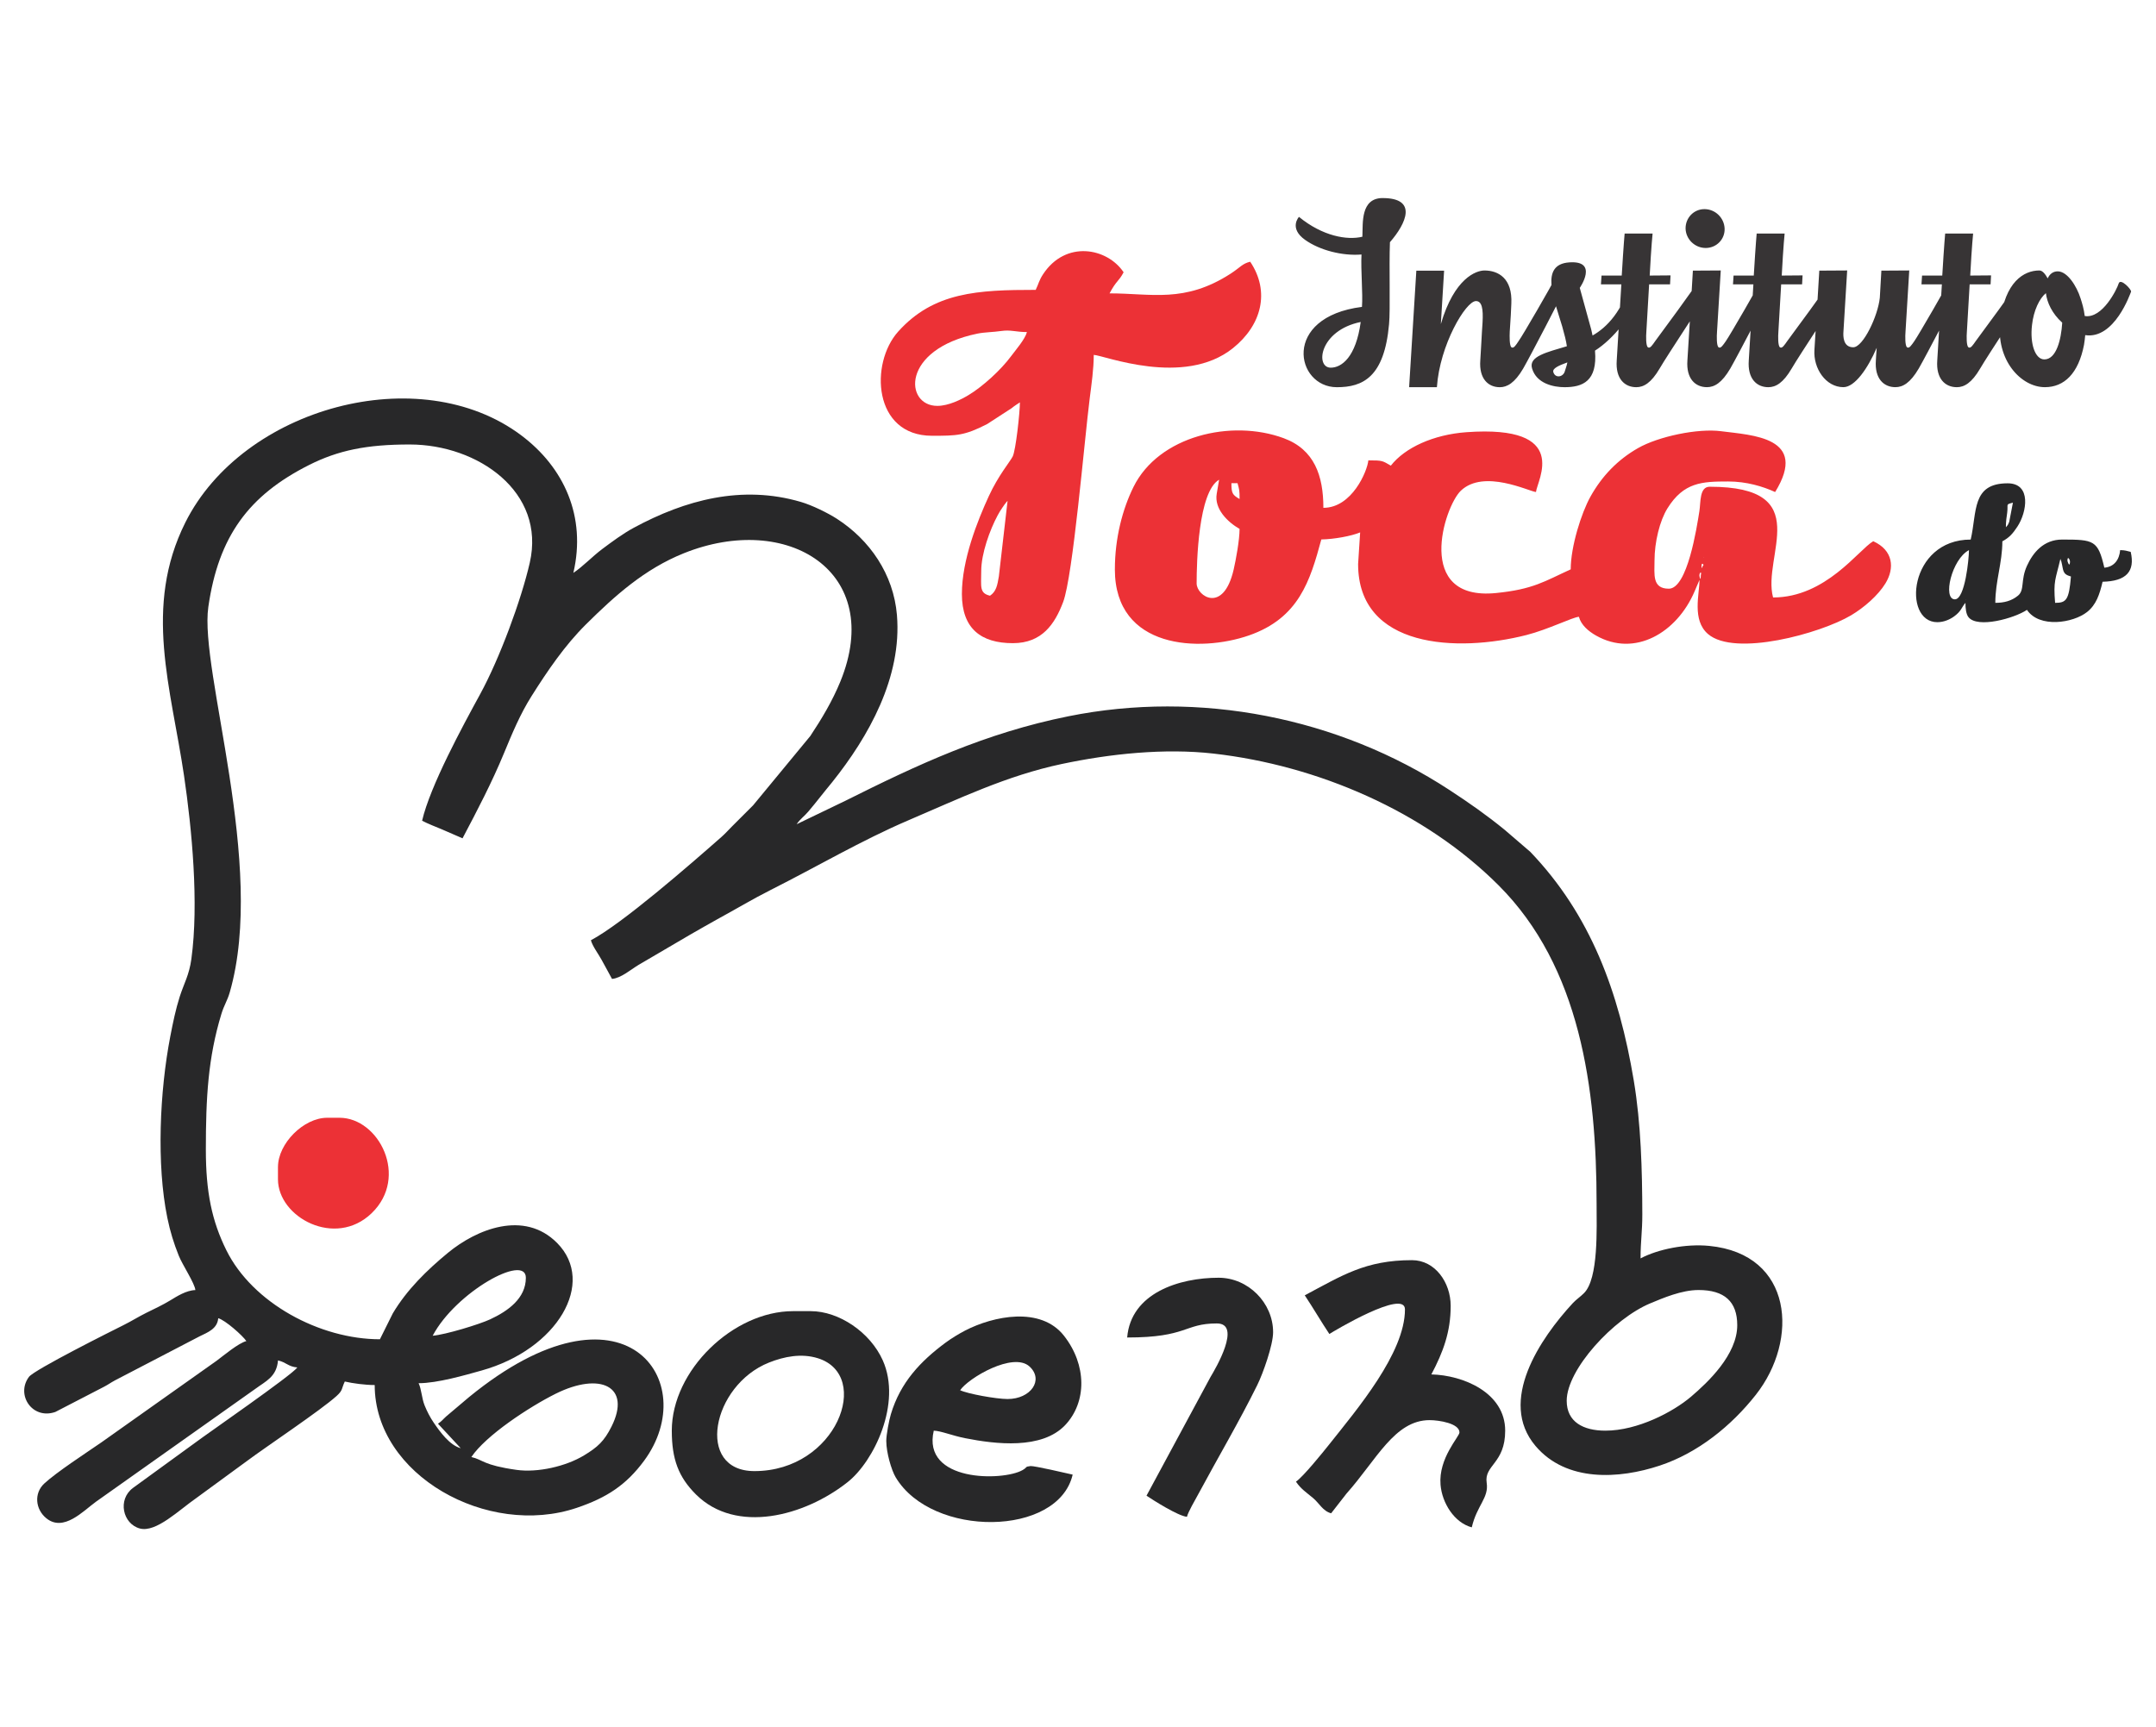
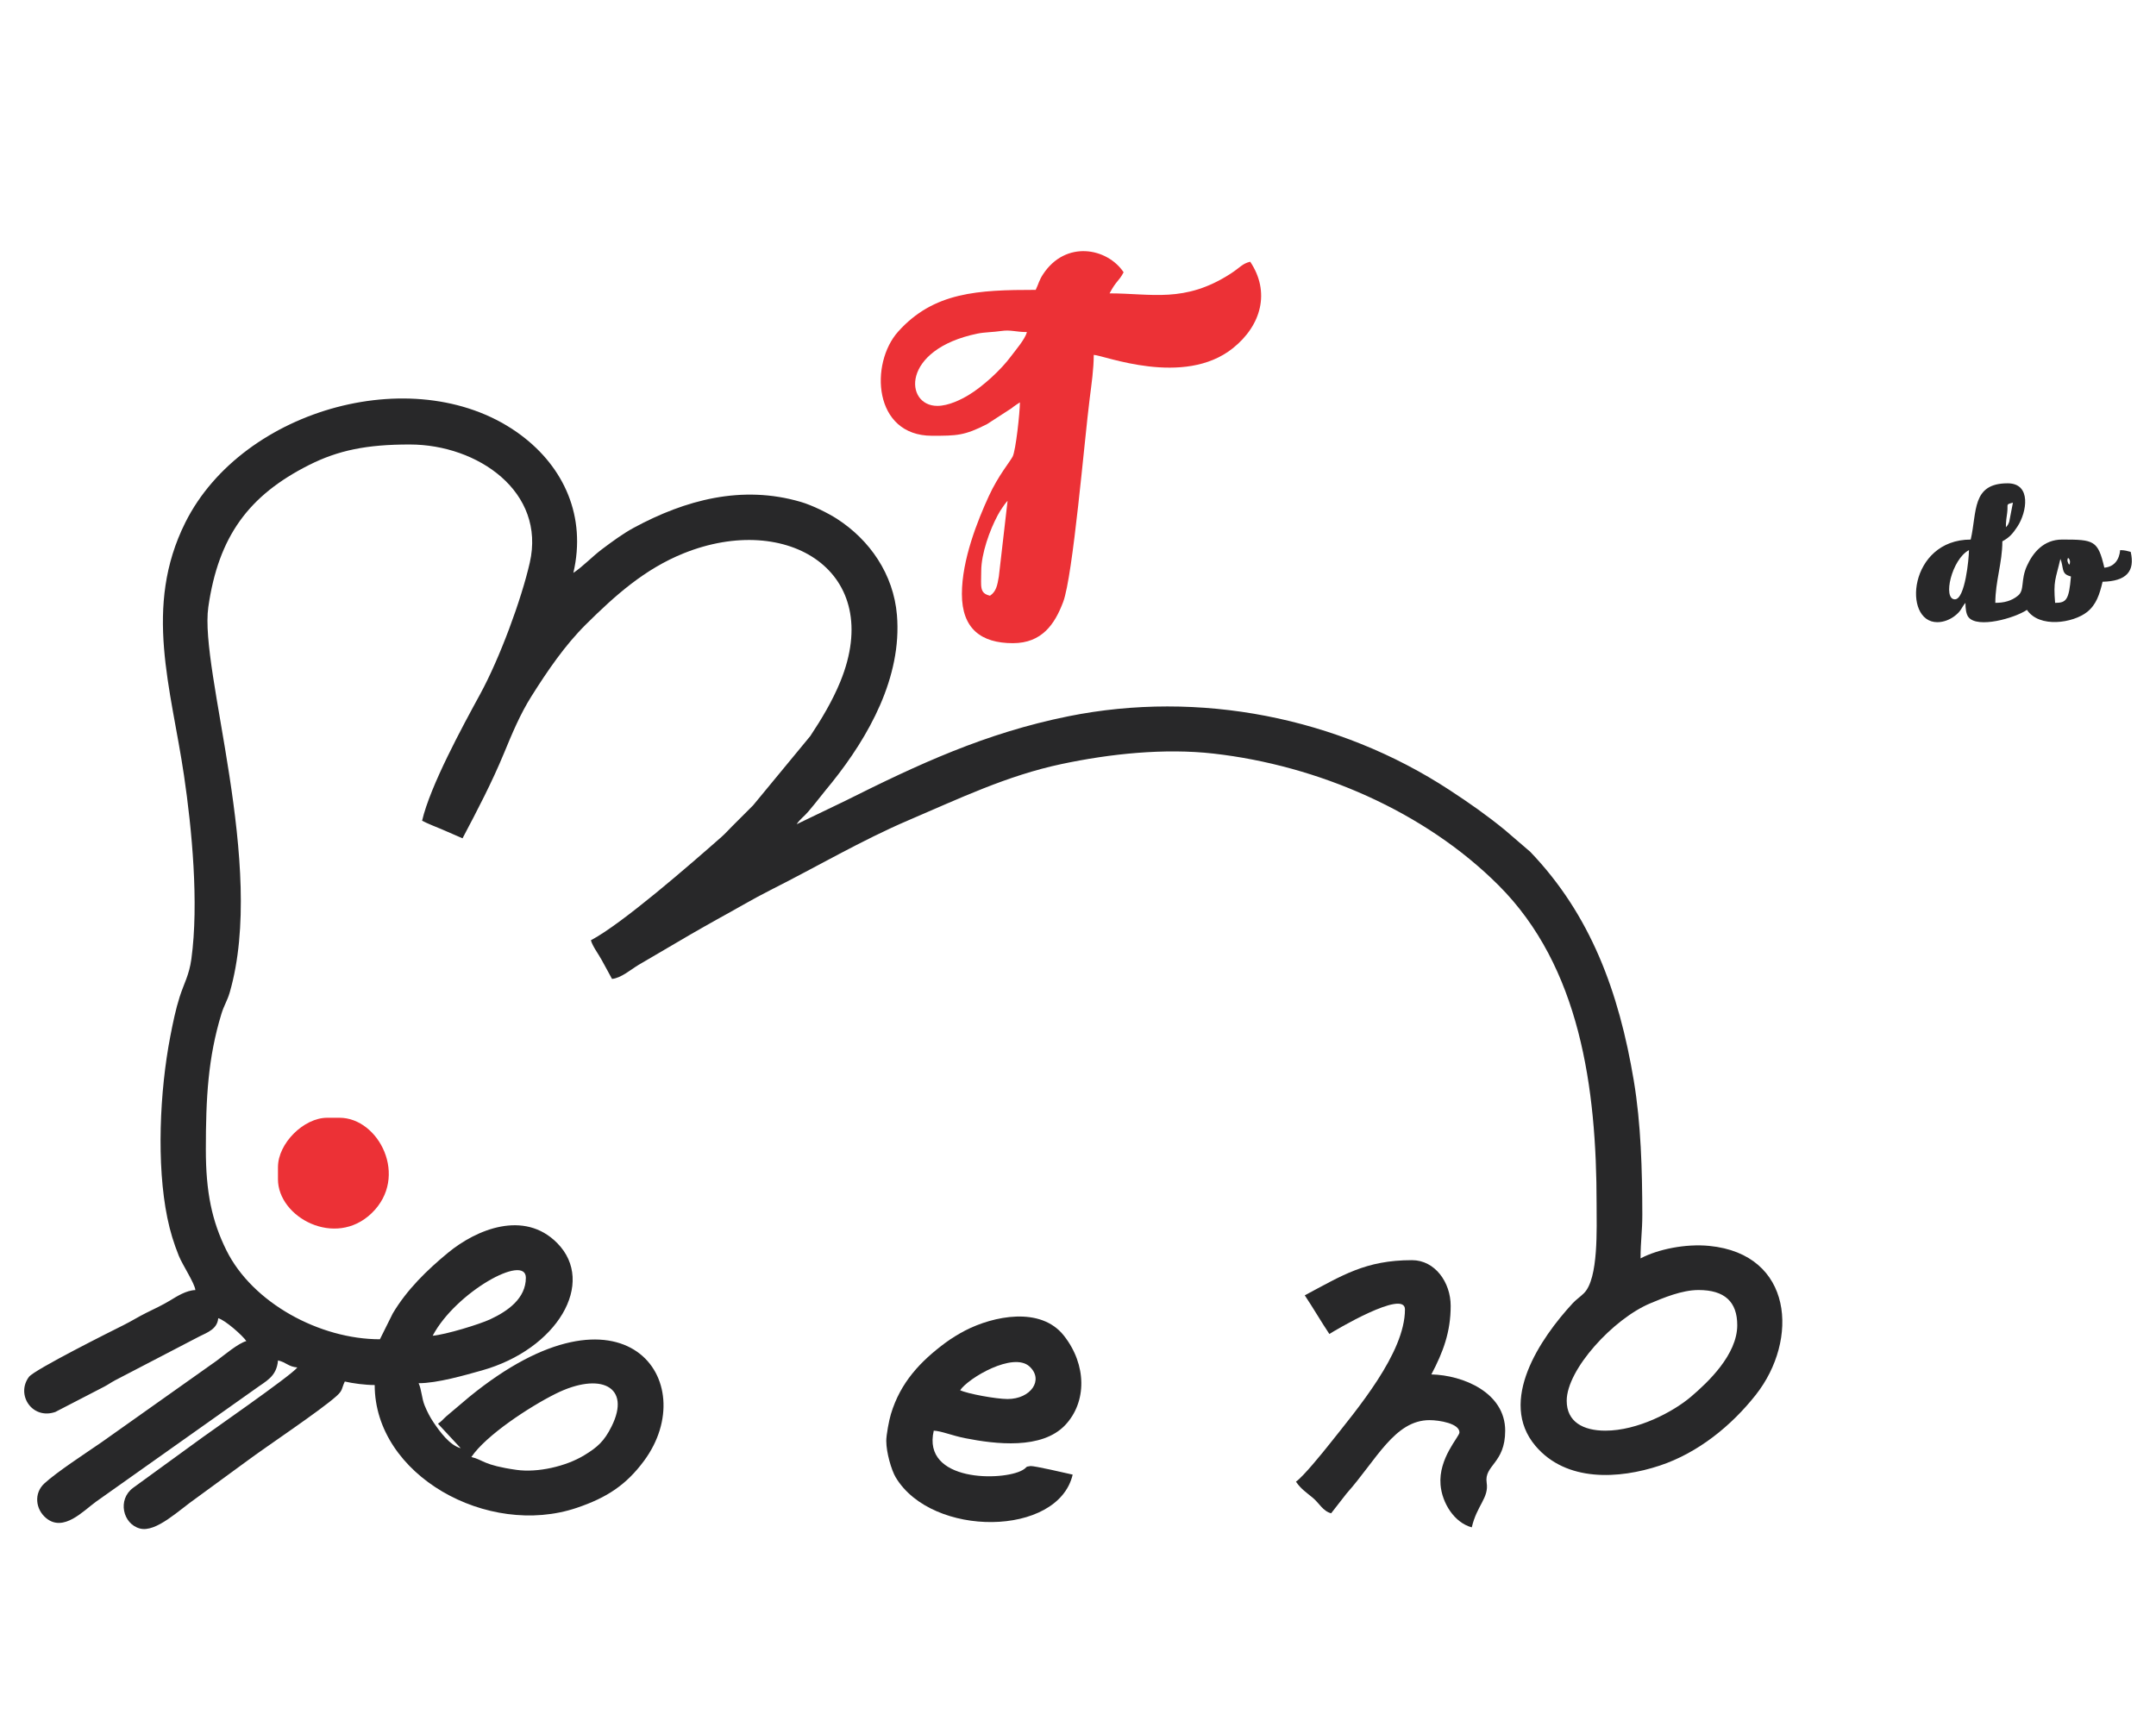
<svg xmlns="http://www.w3.org/2000/svg" xml:space="preserve" width="103.823mm" height="83.185mm" style="shape-rendering:geometricPrecision; text-rendering:geometricPrecision; image-rendering:optimizeQuality; fill-rule:evenodd; clip-rule:evenodd" viewBox="0 0 1274.56 1021.21">
  <defs>
    <style type="text/css">       .fil4 {fill:none}    .fil2 {fill:#282829}    .fil0 {fill:#282829}    .fil1 {fill:#EC3136}    .fil3 {fill:#373435;fill-rule:nonzero}     </style>
  </defs>
  <g id="Camada_x0020_1">
    <g id="_2890773056080">
      <path class="fil0" d="M273.45 857.39l0 0zm0 0l-1.04 -1.04 1.04 1.04zm5.2 4.16c8.55,-12.76 34.28,-29.69 49.87,-37.44 26.37,-13.11 44.91,-4.34 32.97,19.46 -4.32,8.61 -8.15,12.12 -16.24,17.02 -10.64,6.45 -27.32,10.33 -39.89,8.56 -19.92,-2.81 -19.55,-5.94 -26.71,-7.6zm670.41 -15.59c-13.15,0 -22.87,-5.21 -22.87,-17.67 0,-18.59 27.71,-48.59 49.43,-57.63 7.56,-3.15 18.52,-7.86 28.52,-7.86 15.3,0 22.87,6.84 22.87,20.79 0,17.39 -17.29,33.75 -27.34,42.3 -10.6,9.01 -31.58,20.07 -50.61,20.07zm-693.28 -56.13c13.67,-25.85 55.09,-48.75 55.09,-34.3 0,12.17 -10.54,19.7 -21.12,24.61 -6.3,2.93 -26.27,9.05 -33.97,9.69zm16.63 66.52c-6.62,-1.77 -12.31,-9.72 -16.03,-15.15 -2.12,-3.1 -3.89,-6.54 -5.38,-10.21 -1.7,-4.18 -1.8,-9.47 -3.54,-13.09 11.22,0 27.59,-4.82 37.2,-7.49 44.83,-12.5 67.97,-51.95 44.69,-75.43 -19.54,-19.71 -47.74,-8.03 -64.47,5.76 -12.47,10.28 -24.36,21.86 -32.69,35.91l-7.6 15.27c-35.55,0 -75.33,-21.44 -90.78,-52.66 -8.53,-17.23 -12.13,-34.31 -12.12,-59.6 0.01,-30.37 1.24,-54.07 9.21,-80.18 1.59,-5.21 3.46,-7.62 4.93,-12.74 21.73,-75.46 -18.09,-190.09 -12.68,-227.83 6,-41.83 23.96,-66.01 59.51,-83.93 17.22,-8.68 34.1,-12.18 59.64,-12.15 40.21,0.05 80.46,28 70.88,69.92 -5.01,21.95 -17.82,56.62 -29.34,77.72 -10.45,19.15 -29.5,54.17 -34.31,74.83 3.22,1.7 8.28,3.69 11.58,5.05l12.32 5.35c8.67,-16.39 17.39,-33.08 24.51,-50.33 4.82,-11.68 9.56,-23.08 16.23,-33.66 9.43,-14.96 19.71,-30.1 32.28,-42.56 17.14,-16.98 34.59,-32.67 57.78,-42 61.26,-24.64 119.12,10.92 92.54,75.91 -4.7,11.48 -11.06,22.08 -17.74,32.15l-33.83 41c-4.41,4.41 -8.06,8.06 -12.47,12.47 -2.22,2.22 -3.94,4.2 -6.24,6.23 -18.62,16.39 -58.54,51.22 -77.17,61.07 0.94,3.52 4.45,8.12 6.24,11.43 2.1,3.88 4.1,7.39 6.24,11.43 5.31,-0.44 11.3,-5.65 15.65,-8.26l30.8 -18.05c5.67,-3.17 10.52,-6.11 15.91,-9.03 10.5,-5.69 20.48,-11.74 31.54,-17.31 26.96,-13.57 53.82,-29.4 81.45,-41.2 29.81,-12.73 58.05,-26.36 90.47,-33.22 28.7,-6.08 60.84,-9.46 89.84,-6.16 61.48,6.99 124.67,34.11 168.45,77.88 48.19,48.17 57.95,119.81 57.95,188.39 0,14.29 1.24,44.16 -7.48,52.8 -2.23,2.21 -4.63,3.77 -6.59,5.89 -19.14,20.71 -44.54,57.92 -22.02,84.46 18.23,21.48 49.41,19.55 73.39,11.6 22.57,-7.48 42.33,-23.46 56.85,-41.89 25.5,-32.38 22.23,-83.14 -27.54,-88.03 -13.94,-1.37 -30.33,1.94 -40.62,7.39 0,-10.12 1.06,-16.04 1.04,-25.98 -0.06,-26.29 -0.76,-53.51 -5.04,-79.15 -8.79,-52.56 -25.52,-98.03 -61.18,-135.26l-15.09 -12.98c-10.67,-8.7 -20.79,-15.81 -32.59,-23.53 -65.9,-43.16 -148.19,-59.21 -225.37,-43.66 -49.19,9.91 -89.11,28.58 -131.9,49.99l-28.77 13.85c2.14,-3.2 4.43,-4.55 6.97,-7.58 2.59,-3.09 4.49,-5.38 7,-8.59 2.5,-3.2 4.55,-5.61 6.97,-8.62 21.52,-26.9 41.44,-62.06 38.35,-98.92 -2.02,-24.1 -16.01,-44.37 -35.56,-56.95 -5.26,-3.38 -14.52,-7.96 -21.25,-9.93 -34.89,-10.22 -68.34,-1.17 -98.78,15.29 -6.41,3.47 -12.83,8.23 -18.62,12.56 -5.9,4.42 -11.25,10.21 -17.08,14.11 7.78,-33.41 -5.6,-62.44 -30.87,-81.38 -60.05,-44.99 -164.5,-16.43 -198.51,51.56 -24.99,49.96 -8.39,98.1 -0.77,149.8 4.61,31.28 8.85,75.43 4.32,108.4 -1.3,9.46 -4.36,14.36 -6.88,22.22 -2.35,7.33 -3.99,15.3 -5.58,23.53 -6.25,32.35 -8.23,75.67 -1.73,107.26 1.68,8.15 3.77,14.92 6.75,22.36 2.18,5.44 9.48,16.37 9.81,20.33 -5.31,0.12 -10.99,3.74 -14.75,6.04 -4.7,2.86 -9.51,5.07 -14.36,7.47 -4.73,2.35 -8.64,4.87 -13.5,7.28 -6.23,3.1 -52.55,26.26 -55.75,30.52 -7.89,10.49 1.86,25.48 15.56,20.77l28.78 -14.89c2.67,-1.39 3.74,-2.31 6.56,-3.83l49.9 -25.97c4.89,-2.4 10.56,-4.46 11.08,-10.75 4.13,1.1 14.49,10.32 16.63,13.51 -4.82,1.29 -13.27,8.45 -17.51,11.59l-68.14 48.28c-8.98,6.2 -26.56,17.64 -33.83,24.38 -6.15,5.7 -5.31,15.19 1.21,20.51 10.21,8.34 21.83,-4.31 29.32,-9.73l94.3 -66.8c6.13,-4.53 12.55,-7.07 13.36,-16.79 5.05,1.18 6.04,3.71 11.43,4.16 -3.5,4.78 -53.5,39.31 -59.84,44.1l-37.31 27.13c-9.27,6.86 -6.09,21.27 4.05,24 9.6,2.58 23.39,-11.12 33.23,-17.9l30.01 -21.96c11.53,-8.6 43.46,-29.86 53.01,-38.45 3.92,-3.53 2.83,-4.27 4.91,-8.6 4.68,1.09 11.94,2.08 17.67,2.08 0,53.35 66.79,90.37 119.4,72.63 17.96,-6.05 29.35,-13.67 39.79,-27.77 34.73,-46.91 -11.47,-112.83 -103.31,-37.82l-13.52 11.43c-2.2,1.96 -2.52,2.77 -4.95,4.4l13.51 14.55z" />
-       <path class="fil1" d="M1004.7 340.81c-0.43,-1.97 1.52,-3.7 0.76,-0.66 -0.02,0.07 0.03,4.29 -0.76,0.66zm1.21 -6.24c0,-2.66 1.91,-0.17 0.72,0 -0.01,0 -0.72,2.9 -0.72,0zm1.21 -5.2l0.36 0.31c-0.02,-0.02 -0.48,-0.21 -0.36,-0.31zm-279.16 -43.65l3.63 0c1.07,3.96 1.21,4.13 1.21,9.35 -4.22,-2.43 -4.83,-3.4 -4.83,-9.35zm-8.67 6.21c-1.56,9.02 6.48,16.78 13.5,20.82 0,6.57 -2.16,18.25 -3.49,24.02 -6.09,26.41 -21.89,15.71 -21.89,8.2 0,-12.57 0.98,-54.23 13.29,-61.32l-1.41 8.29zm-60.22 44.72c0,47.38 50.39,49.13 79.27,39.08 29.53,-10.28 36.15,-32.25 42.78,-56.75 7.57,-0.14 17.65,-1.97 22.96,-4.16l-1.21 18.71c0,49.83 58.57,52.41 99.54,41.96 12.74,-3.25 27.18,-10.5 30.98,-10.78 1.32,4.86 5.56,8.49 10.09,11.07 23,13.07 47.85,-1.64 58.29,-26.05l2.92 -6.84c0,8.39 -4.59,23.75 5.05,32.03 15.84,13.6 66.42,-0.31 84.56,-11.08 7.7,-4.57 15.99,-11.79 20.33,-18.89 5.54,-9.07 4.61,-19.54 -7.22,-24.92 -8.6,4.95 -28,33.26 -59.22,33.26 -6.66,-24.59 25.6,-65.48 -37.46,-65.48 -6.15,0 -5.25,9.13 -6.11,14.5 -1.53,9.58 -7.06,45.79 -18.06,45.79 -9.96,0 -8.46,-8.48 -8.46,-16.63 0,-10.95 3.08,-23.53 7.63,-30.86 9.65,-15.52 20.54,-15.91 35.88,-15.91 10.98,0 20.58,2.95 27.8,6.24 20.06,-32.6 -13.63,-33.56 -31.94,-35.96 -13.81,-1.81 -37.02,3.11 -49.05,9.95 -12.24,6.96 -21.44,16.65 -28.2,28.75 -5.31,9.51 -11.66,29.43 -11.66,42.98 -15.42,7.02 -22.05,11.81 -44.21,14.01 -48.49,4.82 -30.56,-51.18 -20.74,-60.52 13.65,-12.99 40.47,0.5 44.41,0.78 0.67,-6.89 21.03,-39.85 -41.12,-35.37 -19.44,1.4 -36.37,9.12 -44.68,19.78 -5.05,-2.91 -4.75,-3.12 -13.29,-3.12 -0.61,6.33 -9.63,28.06 -26.59,28.06 0,-19 -5.31,-34.47 -23.44,-41.17 -30.95,-11.44 -73.89,-1.38 -88.81,28.81 -6.49,13.12 -11.01,30.24 -11.01,48.73z" />
      <path class="fil1" d="M585.27 352.25c-6.42,-1.5 -5.2,-5.37 -5.2,-14.55 0,-10.39 5.12,-24.41 9.69,-32.93 1.07,-2 1.71,-2.98 2.75,-4.52 0.67,-1 0.4,-0.66 1.28,-1.84 0.88,-1.18 1.11,-1.43 1.86,-2.29l-5.16 44.73c-0.89,5.27 -1.56,8.94 -5.23,11.4zm-31.18 -112.25c-19.36,0 -21.69,-33.4 23.78,-42.74 4.21,-0.86 9.12,-0.82 14.11,-1.55 5.49,-0.81 8.59,0.64 15.12,0.64 -1.15,4.32 -6.79,10.76 -9.49,14.41 -5.9,7.96 -16.5,17.69 -24.99,22.82 -4.42,2.67 -11.86,6.42 -18.53,6.42zm58.21 -68.6c-34.11,0 -60.31,1.23 -81.34,24.68 -16.86,18.8 -14.79,61.59 20.01,61.59 14.62,0 19.13,-0.02 32.59,-6.91l14.5 -9.41c1.79,-1.47 3.17,-2.29 4.88,-3.43 0,5.81 -2.44,28.56 -4.3,32.07 -1.76,3.31 -8.5,11.25 -14.07,23.35 -6.67,14.5 -15.93,37.64 -15.93,57.87 0,20.64 11.47,29.1 30.14,29.1 17.25,0 24.81,-11.34 29.72,-24.33 5.83,-15.43 12.55,-95.6 15.71,-120.45 1.06,-8.38 2.38,-17.32 2.38,-25.68 5.72,0.13 53.24,19.3 82.29,-3.98 16.94,-13.58 22.1,-33.36 10.21,-51.11 -4.7,1.1 -5.79,3.32 -11.62,7.09 -27.21,17.53 -46.65,11.62 -71.53,11.62 4.08,-7.72 5.36,-6.88 8.31,-12.47 -9.7,-14.48 -34.28,-19.17 -47.65,1.21 -2.37,3.61 -2.58,5.56 -4.32,9.19z" />
      <path class="fil0" d="M595.67 827.25c-6.81,0 -23.7,-3.1 -28.06,-5.2 4.83,-7.21 31.42,-22.9 41.03,-14.01 8.61,7.96 0.67,19.21 -12.97,19.21zm-71.72 24.95c0,6.49 2.95,17.02 5.6,21.43 21.5,35.76 96.01,35.12 104.58,-1.68 -3.32,-0.77 -22.91,-5.28 -24.89,-5.06 -3.55,0.41 -1.66,0.64 -4.78,2.41 -11.58,6.58 -59.55,7.13 -52.45,-23.33 4.15,0.09 10.94,2.94 18.44,4.42 18.13,3.6 45.5,6.87 59.29,-7.76 12.79,-13.57 12.82,-35.56 -0.78,-52.83 -13.78,-17.5 -41.72,-11.6 -58.28,-3.1 -3.55,1.82 -8.34,4.75 -11.57,7.14 -14.99,11.09 -26.82,23.61 -32.45,42.39 -1.06,3.52 -2.73,12.15 -2.73,15.98z" />
      <path class="fil0" d="M771.33 765.93c4.99,7.46 9.56,15.41 14.55,22.87 2.31,-1.54 44.69,-26.89 44.69,-14.55 0,25.86 -28.48,59.26 -44.83,79.9 -3.71,4.68 -15.44,19.17 -19.61,21.96 2.86,4.27 6.08,6.31 10.09,9.66 3.69,3.09 5.8,7.74 10.7,9.05l9.11 -11.68c17.71,-19.89 28.41,-43.41 49.09,-43.41 5.78,0 17.67,1.99 17.67,7.27 0,2.51 -12.49,15.18 -11.19,30.93 0.89,10.86 8.18,22.45 18.47,25.2 3.06,-13.14 10.19,-17.38 8.81,-26.36 -1.61,-10.52 10.94,-11.31 10.94,-30.81 0,-22.5 -24.88,-32.84 -43.65,-33.26 6.97,-13.18 11.43,-25.12 11.43,-40.54 0,-13.88 -9.26,-27.02 -22.87,-27.02 -27.6,0 -41.37,9.13 -63.4,20.79z" />
-       <path class="fil0" d="M445.99 869.87c-35.13,0 -25.24,-50.69 8.59,-64.17 8.95,-3.57 19.24,-5.63 29.01,-2.54 32.08,10.13 11.09,66.71 -37.6,66.71zm-48.85 -23.91c0,16.87 3.98,27.44 14.27,37.7 23.71,23.62 64.26,12.96 89.83,-7.39 15.34,-12.21 31.99,-46.45 20.63,-71.88 -7.41,-16.58 -25.86,-29.1 -42.62,-29.1l-10.39 0c-35.44,0 -71.72,35.06 -71.72,70.68z" />
-       <path class="fil0" d="M666.35 790.87c35.76,0 33.57,-8.31 53.01,-8.31 14.99,0 -0.92,26.99 -3.72,31.62l-37.86 70.24c4.15,2.78 18.76,12.04 23.91,12.47 0.65,-2.8 4.82,-9.9 6.58,-13.17 11.37,-21.19 24.31,-43.08 35.01,-64.77 3.37,-6.82 9.34,-23.62 9.34,-31.2 0,-17.4 -14.76,-32.22 -32.22,-32.22 -23.25,0 -51.86,9.01 -54.05,35.34z" />
      <path class="fil2" d="M1161.91 354.39l0.31 0.31c-0.02,-0.02 -0.41,-0.21 -0.31,-0.31zm53.01 2.08c-1.1,-13.18 0.24,-13.61 3.12,-25.99l0.55 1.53c1.39,5.25 0.37,7.45 5.69,8.87 -1.16,13.95 -2.77,15.59 -9.35,15.59zm7.28 -24.95c0,-3.17 1.61,-0.63 1.53,0.8 -0.22,3.57 -1.53,-0.37 -1.53,-0.8zm-66.52 22.87c-7.4,0 -1.91,-23.69 8.31,-29.1 0,5.07 -2.32,29.1 -8.31,29.1zm29.1 -41.58l0.31 0.31c-0.02,-0.02 -0.41,-0.21 -0.31,-0.31zm1.04 -1.04c0,-3.75 0.42,-5.86 0.77,-8.58 0.69,-5.38 -1.17,-4.75 3.39,-5.97l-2.18 11.33c-0.86,2.04 -0.67,1.71 -1.98,3.22zm-20.79 7.28c-36.65,0 -40.53,48.85 -19.75,48.85 3.87,0 7.5,-1.61 10.03,-3.49 4.33,-3.21 4.17,-5.15 6.6,-7.95 0,3.23 0.35,6.71 1.85,8.54 5.46,6.64 27.05,0.62 34.52,-4.38 7.32,10.93 27.3,7.8 35.55,1.25 5.37,-4.27 7.39,-10.33 9.15,-17.88 14.06,-0.31 19.31,-6.16 16.63,-17.67 -2.45,-0.57 -3.07,-0.97 -6.24,-1.04 -0.47,5.62 -3.49,9.91 -9.35,10.39 -3.77,-16.2 -6.1,-16.63 -24.95,-16.63 -11.01,0 -17.3,7.82 -20.81,15.57 -3.87,8.54 -1.22,14.23 -5.28,17.59 -3.89,3.21 -8.39,4.26 -13.41,4.26 0,-12.74 4.16,-23.64 4.16,-36.38 4.17,-2.2 6.24,-4.66 8.93,-8.74 5.53,-8.42 8.48,-25.56 -5.81,-25.56 -21.38,0 -18.02,16.92 -21.83,33.26z" />
      <path class="fil1" d="M164.32 690.05l0 7.27c0,22.44 33.82,40.85 55.39,20.05 22.22,-21.44 4.27,-56.43 -19.01,-56.43l-7.27 0c-13.95,0 -29.1,15.23 -29.1,29.1z" />
-       <path class="fil3" d="M817.4 117.11c-13.1,0 -11.65,14.86 -11.98,22.04 0,0 -0.06,0.31 -0.02,0.83 -9.05,2.18 -23.53,-0.31 -37.49,-11.74 0,0 -6.19,6.65 3.66,13.62 8.63,6.13 22.01,9.56 33.31,8.63 -0.49,9.46 0.89,22.87 0.27,30.97 -47.65,6.03 -39.28,47.5 -14.85,47.5 15.38,0 28.06,-5.92 30.86,-37.21 0.83,-8.31 -0.04,-33.99 0.53,-48.54 9.68,-11.12 16.5,-26.09 -4.29,-26.09zm-30.71 100.3c-9.35,0 -6.73,-22.03 17.72,-27.02 -2.81,20.79 -11.27,27.02 -17.72,27.02zm132.7 -53.01c-1.92,4.05 -19.19,33.99 -21.66,37.31 -1.51,2.29 -2.92,4.57 -4.2,3.64 -1.23,-0.83 -1.14,-6.55 -1.01,-9.35 0.57,-8.42 0.75,-11.54 0.93,-16.42 0.74,-15.07 -7.77,-19.64 -15.88,-19.64 -4.89,0 -17.83,4.47 -25.79,31.7l1.93 -31.6 -16.42 0 -4.26 68.91 16.42 0 0.06 -0.31 -0.06 0.31c1.66,-24.95 17.06,-50.93 23.09,-50.93 3.53,0 4.36,4.57 3.9,12.58 -0.63,8.73 -0.78,14.76 -1.34,22.56 -0.79,10.81 4.7,15.8 11.56,15.8 4.26,0 8.79,-2.49 13.79,-11.02 4.56,-7.9 22.36,-42.41 23.84,-45.42 0.6,-1.14 -3.91,-10.19 -4.89,-8.11zm45.53 0c-5.79,19.75 -14.86,29.1 -23.45,33.99 -0.46,-2.29 -1.03,-4.78 -1.84,-7.38 -2.14,-7.8 -5.72,-20.79 -5.72,-20.79 0,0 11.37,-16.32 -6.23,-15.07 -17.6,1.25 -9.01,21.52 -4.16,37.83 1.39,4.89 2.33,8.63 2.77,11.75 -11.63,3.53 -22.75,5.92 -20.59,13.1 2.63,9.04 12.77,11.12 19.21,11.12 10.6,0 19.57,-3.43 18,-21.62 10.4,-6.55 23.62,-21.83 26.31,-35.86 0.19,-1.35 -2.79,-9.15 -4.29,-7.07zm-46.65 55.61c-0.62,-2.18 3.16,-3.85 8.3,-5.72 -0.36,2.08 -1.02,3.53 -1.48,5.2 -0.92,3.53 -5.72,4.37 -6.82,0.52zm86.87 -55.61c-1.92,4.05 -24.28,33.99 -26.65,37.31 -1.62,2.29 -3.02,4.57 -4.3,3.64 -1.23,-0.83 -1.14,-6.55 -0.91,-9.35 0.19,-3.33 0.89,-14.97 1.63,-27.86l12.37 0c0.19,-3.33 0.29,-5.3 0.29,-5.3l-12.32 0.1c0.97,-18.09 1.71,-24.84 1.71,-24.84l-16.53 0c0,0 -0.55,5.61 -1.71,24.84l-11.95 0c0,0 -0.15,1.87 -0.34,5.2l12.06 0c-1.28,20.27 -2.48,41.16 -2.73,45.01 -0.79,10.81 4.7,15.8 11.56,15.8 4.37,0 8.79,-2.49 13.79,-11.02 4.56,-7.9 27.56,-42.41 29.04,-45.42 0.49,-1.14 -4.01,-10.19 -5,-8.11zm36.69 0c-1.92,4.05 -19.19,33.99 -21.56,37.31 -1.62,2.29 -3.02,4.57 -4.3,3.64 -1.23,-0.83 -1.14,-6.55 -0.91,-9.35 0.47,-8.42 2.2,-36.07 2.2,-36.07l-16.48 0.1c0,0 -2.69,45.32 -3.24,53.11 -0.79,10.81 4.7,15.8 11.56,15.8 4.37,0 8.79,-2.49 13.79,-11.02 4.56,-7.9 22.47,-42.41 23.94,-45.42 0.5,-1.14 -4.01,-10.19 -5,-8.11zm-33.49 -17.77c6.34,0 11.4,-5.09 11.2,-11.43 -0.21,-6.34 -5.48,-11.54 -11.93,-11.54 -6.34,0 -11.25,5.2 -11.15,11.54 0.21,6.34 5.54,11.43 11.88,11.43zm74.86 17.77c-1.92,4.05 -24.28,33.99 -26.65,37.31 -1.62,2.29 -3.02,4.57 -4.3,3.64 -1.23,-0.83 -1.14,-6.55 -0.91,-9.35 0.19,-3.33 0.89,-14.97 1.63,-27.86l12.37 0c0.19,-3.33 0.29,-5.3 0.29,-5.3l-12.32 0.1c0.97,-18.09 1.71,-24.84 1.71,-24.84l-16.53 0c0,0 -0.55,5.61 -1.71,24.84l-11.95 0c0,0 -0.15,1.87 -0.34,5.2l12.06 0c-1.28,20.27 -2.48,41.16 -2.73,45.01 -0.79,10.81 4.7,15.8 11.56,15.8 4.37,0 8.79,-2.49 13.79,-11.02 4.56,-7.9 27.56,-42.41 29.04,-45.42 0.49,-1.14 -4.01,-10.19 -5,-8.11zm70.06 0c-1.92,4.05 -19.19,33.99 -21.56,37.31 -1.62,2.29 -3.02,4.57 -4.3,3.64 -1.23,-0.83 -1.14,-6.55 -0.91,-9.35 0.47,-8.42 2.2,-36.07 2.2,-36.07l-16.48 0.1c0,0 -0.43,6.96 -0.92,16.01 -1.1,10.81 -9.88,29.31 -15.7,29.31 -6.03,0 -6.02,-6.55 -5.8,-9.35 0.47,-8.42 2.2,-36.07 2.2,-36.07l-16.48 0.1c0,0 -2.32,39.08 -2.88,46.88 -0.74,10.91 6.73,22.03 17.12,22.03 6.76,0 14.41,-11.02 19.7,-23.28 -0.24,3.43 -0.46,6.03 -0.5,7.48 -0.79,10.81 4.7,15.8 11.56,15.8 4.37,0 8.79,-2.49 13.79,-11.02 4.56,-7.9 22.47,-42.41 23.94,-45.42 0.5,-1.14 -4.01,-10.19 -5,-8.11zm41.37 0c-1.92,4.05 -24.28,33.99 -26.65,37.31 -1.62,2.29 -3.02,4.57 -4.3,3.64 -1.23,-0.83 -1.14,-6.55 -0.91,-9.35 0.19,-3.33 0.89,-14.97 1.63,-27.86l12.37 0c0.19,-3.33 0.29,-5.3 0.29,-5.3l-12.32 0.1c0.97,-18.09 1.71,-24.84 1.71,-24.84l-16.53 0c0,0 -0.55,5.61 -1.71,24.84l-11.95 0c0,0 -0.15,1.87 -0.34,5.2l12.06 0c-1.28,20.27 -2.48,41.16 -2.73,45.01 -0.79,10.81 4.7,15.8 11.56,15.8 4.37,0 8.79,-2.49 13.79,-11.02 4.56,-7.9 27.56,-42.41 29.04,-45.42 0.49,-1.14 -4.01,-10.19 -5,-8.11zm57.87 3.22c-0.91,3.12 -9.57,21 -20.07,19.23 -0.47,-4.05 -1.53,-7.59 -2.49,-10.5l0 0c-2.26,-7.17 -7.76,-15.9 -13.48,-15.9 -2.7,0 -4.77,1.56 -5.92,4.16 -1.39,-2.49 -3.05,-4.68 -4.93,-4.68 -9.25,0 -20.33,6.86 -23.09,29.93 -2.76,23.07 12.23,39.08 26.36,39.08 11.43,0 19.85,-8.11 23.13,-25.05 0.31,-1.97 0.56,-3.84 0.71,-5.72 17.34,2.6 26.65,-24.63 27.09,-25.67 0.49,-1.14 -6.24,-8.32 -7.31,-4.89zm-43.94 44.9c-5.41,0 -8.61,-9.15 -7.29,-20.37 0.94,-8.52 4.39,-15.7 8.21,-18.81 0.64,5.51 3.65,12.06 9.65,17.46 -0.62,10.08 -3.5,21.72 -10.57,21.72z" />
    </g>
-     <polygon class="fil4" points="-0,0 1274.56,0 1274.56,1021.21 -0,1021.21 " />
  </g>
</svg>